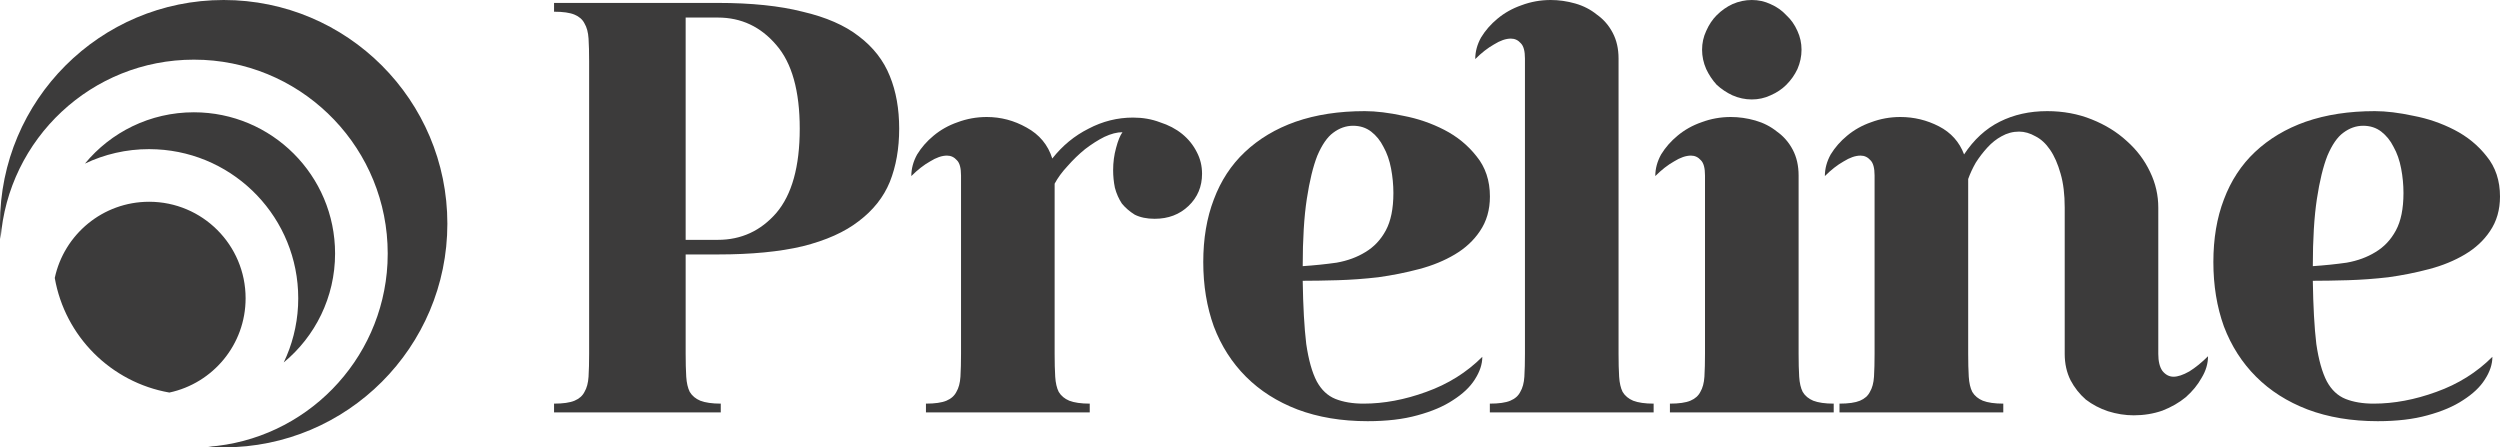
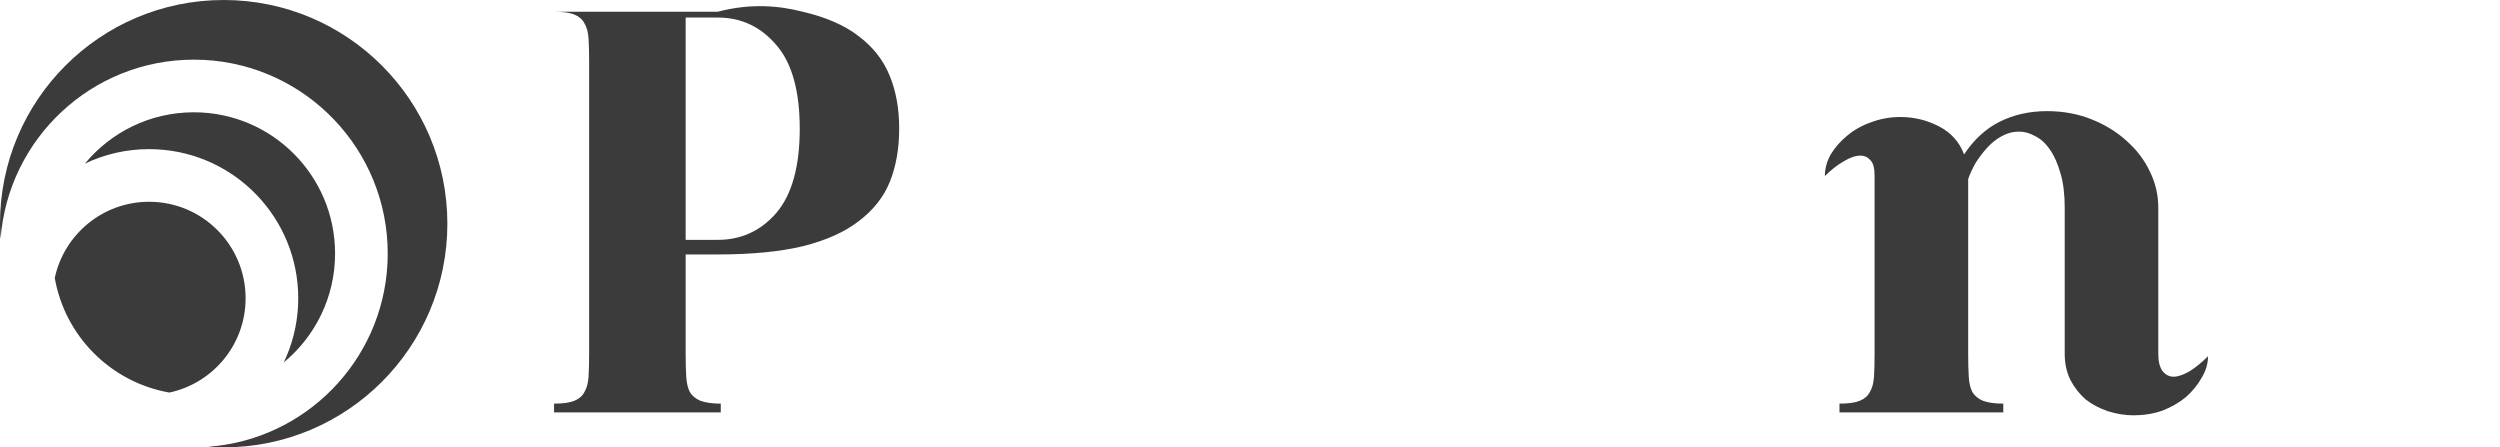
<svg xmlns="http://www.w3.org/2000/svg" width="95" height="17" viewBox="0 0 95 17" fill="none">
-   <path d="M90.354 16.005C89.361 16.005 88.472 15.856 87.687 15.56C86.916 15.264 86.264 14.849 85.731 14.315C85.197 13.782 84.79 13.145 84.508 12.404C84.241 11.663 84.108 10.848 84.108 9.958C84.108 9.069 84.241 8.276 84.508 7.58C84.775 6.869 85.168 6.268 85.686 5.779C86.22 5.276 86.864 4.89 87.62 4.624C88.391 4.357 89.265 4.223 90.243 4.223C90.673 4.223 91.162 4.283 91.71 4.401C92.258 4.505 92.777 4.683 93.266 4.935C93.755 5.187 94.163 5.52 94.489 5.935C94.83 6.35 95 6.861 95 7.469C95 7.973 94.874 8.41 94.622 8.78C94.385 9.136 94.066 9.432 93.666 9.669C93.266 9.907 92.814 10.092 92.31 10.225C91.806 10.359 91.288 10.462 90.754 10.536C90.236 10.596 89.724 10.633 89.221 10.648C88.717 10.662 88.272 10.67 87.887 10.67C87.902 11.648 87.946 12.448 88.02 13.07C88.109 13.678 88.243 14.152 88.42 14.493C88.598 14.819 88.835 15.041 89.132 15.16C89.428 15.278 89.784 15.338 90.199 15.338C90.969 15.338 91.762 15.19 92.577 14.893C93.407 14.597 94.118 14.152 94.711 13.559C94.711 13.841 94.615 14.13 94.422 14.426C94.244 14.708 93.97 14.967 93.6 15.204C93.244 15.441 92.792 15.634 92.244 15.782C91.71 15.931 91.08 16.005 90.354 16.005ZM87.887 10.114C88.331 10.084 88.761 10.04 89.176 9.981C89.591 9.907 89.954 9.773 90.265 9.581C90.591 9.388 90.851 9.114 91.043 8.758C91.236 8.402 91.332 7.928 91.332 7.335C91.332 7.024 91.303 6.713 91.243 6.402C91.184 6.091 91.088 5.816 90.954 5.579C90.836 5.342 90.68 5.15 90.488 5.001C90.295 4.853 90.065 4.779 89.799 4.779C89.532 4.779 89.28 4.868 89.043 5.046C88.82 5.209 88.62 5.498 88.443 5.913C88.279 6.328 88.146 6.876 88.042 7.558C87.939 8.239 87.887 9.092 87.887 10.114Z" fill="#3C3B3B" />
  <path d="M70.701 5.913C70.508 5.913 70.293 5.987 70.056 6.135C69.819 6.268 69.582 6.454 69.345 6.691C69.345 6.409 69.419 6.135 69.567 5.868C69.73 5.602 69.938 5.365 70.19 5.157C70.456 4.935 70.76 4.764 71.101 4.646C71.457 4.512 71.827 4.446 72.212 4.446C72.731 4.446 73.22 4.564 73.68 4.801C74.139 5.038 74.457 5.394 74.635 5.868C75.006 5.305 75.458 4.89 75.991 4.624C76.525 4.357 77.125 4.223 77.792 4.223C78.399 4.223 78.963 4.327 79.481 4.535C80 4.742 80.444 5.016 80.815 5.357C81.2 5.698 81.496 6.091 81.704 6.535C81.912 6.965 82.015 7.417 82.015 7.891V13.448C82.015 13.73 82.067 13.945 82.171 14.093C82.289 14.241 82.43 14.315 82.593 14.315C82.756 14.315 82.956 14.249 83.193 14.115C83.43 13.967 83.668 13.774 83.905 13.537C83.905 13.819 83.823 14.093 83.66 14.36C83.512 14.626 83.312 14.871 83.06 15.093C82.808 15.301 82.512 15.471 82.171 15.604C81.83 15.723 81.467 15.782 81.082 15.782C80.756 15.782 80.43 15.73 80.103 15.627C79.792 15.523 79.511 15.375 79.259 15.182C79.022 14.975 78.829 14.73 78.681 14.449C78.533 14.152 78.459 13.819 78.459 13.448V7.891C78.459 7.387 78.407 6.958 78.303 6.602C78.199 6.231 78.066 5.928 77.903 5.691C77.74 5.453 77.555 5.283 77.347 5.179C77.14 5.061 76.932 5.001 76.725 5.001C76.488 5.001 76.265 5.061 76.058 5.179C75.865 5.283 75.687 5.424 75.524 5.602C75.361 5.779 75.213 5.972 75.08 6.18C74.961 6.387 74.865 6.595 74.791 6.802V13.448C74.791 13.774 74.798 14.063 74.813 14.315C74.828 14.552 74.872 14.745 74.947 14.893C75.035 15.041 75.169 15.152 75.347 15.227C75.539 15.301 75.799 15.338 76.125 15.338V15.671H69.901V15.338C70.241 15.338 70.501 15.301 70.679 15.227C70.856 15.152 70.982 15.041 71.056 14.893C71.145 14.745 71.197 14.552 71.212 14.315C71.227 14.063 71.234 13.774 71.234 13.448V6.669C71.234 6.387 71.182 6.194 71.079 6.091C70.975 5.972 70.849 5.913 70.701 5.913Z" fill="#3C3B3B" />
-   <path d="M64.679 1.889C64.679 1.638 64.731 1.4 64.835 1.178C64.939 0.941 65.072 0.741 65.235 0.578C65.413 0.4 65.613 0.259 65.835 0.156C66.072 0.052 66.317 0 66.569 0C66.821 0 67.058 0.052 67.28 0.156C67.517 0.259 67.717 0.4 67.88 0.578C68.058 0.741 68.199 0.941 68.303 1.178C68.406 1.4 68.458 1.638 68.458 1.889C68.458 2.141 68.406 2.386 68.303 2.623C68.199 2.845 68.058 3.045 67.88 3.223C67.717 3.386 67.517 3.52 67.28 3.623C67.058 3.727 66.821 3.779 66.569 3.779C66.317 3.779 66.072 3.727 65.835 3.623C65.613 3.52 65.413 3.386 65.235 3.223C65.072 3.045 64.939 2.845 64.835 2.623C64.731 2.386 64.679 2.141 64.679 1.889ZM64.257 5.913C64.064 5.913 63.849 5.987 63.612 6.135C63.375 6.268 63.138 6.454 62.901 6.691C62.901 6.409 62.975 6.135 63.123 5.868C63.286 5.602 63.494 5.365 63.746 5.157C64.012 4.935 64.316 4.764 64.657 4.646C65.013 4.512 65.383 4.446 65.769 4.446C66.08 4.446 66.391 4.49 66.702 4.579C67.013 4.668 67.287 4.809 67.525 5.001C67.776 5.179 67.977 5.409 68.125 5.691C68.273 5.972 68.347 6.298 68.347 6.669V13.448C68.347 13.774 68.354 14.063 68.369 14.315C68.384 14.552 68.428 14.745 68.503 14.893C68.591 15.041 68.725 15.152 68.903 15.227C69.095 15.301 69.355 15.338 69.681 15.338V15.671H63.457V15.338C63.798 15.338 64.057 15.301 64.235 15.227C64.412 15.152 64.538 15.041 64.613 14.893C64.701 14.745 64.753 14.552 64.768 14.315C64.783 14.063 64.79 13.774 64.79 13.448V6.669C64.79 6.387 64.739 6.194 64.635 6.091C64.531 5.972 64.405 5.913 64.257 5.913Z" fill="#3C3B3B" />
-   <path d="M57.414 1.467C57.222 1.467 57.007 1.541 56.77 1.689C56.533 1.823 56.296 2.008 56.059 2.245C56.059 1.964 56.133 1.689 56.281 1.423C56.444 1.156 56.651 0.919 56.903 0.711C57.17 0.489 57.474 0.319 57.815 0.2C58.17 0.067 58.541 0 58.926 0C59.237 0 59.548 0.044 59.86 0.133C60.171 0.222 60.445 0.363 60.682 0.556C60.934 0.734 61.134 0.963 61.282 1.245C61.431 1.526 61.505 1.852 61.505 2.223V13.448C61.505 13.774 61.512 14.063 61.527 14.315C61.542 14.552 61.586 14.745 61.66 14.893C61.749 15.041 61.883 15.152 62.06 15.227C62.253 15.301 62.512 15.338 62.838 15.338V15.671H56.614V15.338C56.955 15.338 57.215 15.301 57.392 15.227C57.57 15.152 57.696 15.041 57.77 14.893C57.859 14.745 57.911 14.552 57.926 14.315C57.941 14.063 57.948 13.774 57.948 13.448V2.223C57.948 1.941 57.896 1.749 57.792 1.645C57.689 1.526 57.563 1.467 57.414 1.467Z" fill="#3C3B3B" />
-   <path d="M51.971 16.005C50.978 16.005 50.089 15.856 49.303 15.56C48.533 15.264 47.881 14.849 47.347 14.315C46.814 13.782 46.406 13.145 46.125 12.404C45.858 11.663 45.724 10.848 45.724 9.958C45.724 9.069 45.858 8.276 46.125 7.58C46.391 6.869 46.784 6.268 47.303 5.779C47.836 5.276 48.481 4.89 49.237 4.624C50.007 4.357 50.882 4.223 51.86 4.223C52.289 4.223 52.778 4.283 53.327 4.401C53.875 4.505 54.394 4.683 54.883 4.935C55.372 5.187 55.779 5.52 56.105 5.935C56.446 6.35 56.617 6.861 56.617 7.469C56.617 7.973 56.491 8.41 56.239 8.78C56.002 9.136 55.683 9.432 55.283 9.669C54.883 9.907 54.431 10.092 53.927 10.225C53.423 10.359 52.904 10.462 52.371 10.536C51.852 10.596 51.341 10.633 50.837 10.648C50.333 10.662 49.889 10.67 49.503 10.67C49.518 11.648 49.563 12.448 49.637 13.07C49.726 13.678 49.859 14.152 50.037 14.493C50.215 14.819 50.452 15.041 50.748 15.16C51.045 15.278 51.4 15.338 51.815 15.338C52.586 15.338 53.379 15.19 54.194 14.893C55.023 14.597 55.735 14.152 56.328 13.559C56.328 13.841 56.231 14.13 56.039 14.426C55.861 14.708 55.587 14.967 55.216 15.204C54.861 15.441 54.408 15.634 53.86 15.782C53.327 15.931 52.697 16.005 51.971 16.005ZM49.503 10.114C49.948 10.084 50.378 10.04 50.793 9.981C51.208 9.907 51.571 9.773 51.882 9.581C52.208 9.388 52.467 9.114 52.66 8.758C52.852 8.402 52.949 7.928 52.949 7.335C52.949 7.024 52.919 6.713 52.86 6.402C52.801 6.091 52.704 5.816 52.571 5.579C52.452 5.342 52.297 5.15 52.104 5.001C51.911 4.853 51.682 4.779 51.415 4.779C51.148 4.779 50.896 4.868 50.659 5.046C50.437 5.209 50.237 5.498 50.059 5.913C49.896 6.328 49.763 6.876 49.659 7.558C49.555 8.239 49.503 9.092 49.503 10.114Z" fill="#3C3B3B" />
-   <path d="M35.986 5.913C35.793 5.913 35.578 5.987 35.341 6.135C35.104 6.268 34.867 6.454 34.63 6.691C34.63 6.409 34.704 6.135 34.852 5.868C35.015 5.602 35.223 5.365 35.475 5.157C35.741 4.935 36.045 4.764 36.386 4.646C36.742 4.512 37.112 4.446 37.498 4.446C38.031 4.446 38.535 4.579 39.009 4.846C39.498 5.113 39.824 5.505 39.987 6.024C40.372 5.535 40.832 5.157 41.365 4.89C41.899 4.609 42.462 4.468 43.055 4.468C43.425 4.468 43.766 4.527 44.077 4.646C44.403 4.75 44.685 4.898 44.922 5.09C45.159 5.283 45.344 5.513 45.478 5.779C45.611 6.031 45.678 6.306 45.678 6.602C45.678 7.091 45.507 7.498 45.166 7.824C44.825 8.151 44.396 8.314 43.877 8.314C43.581 8.314 43.329 8.262 43.121 8.158C42.929 8.039 42.766 7.899 42.632 7.736C42.514 7.558 42.425 7.358 42.366 7.135C42.321 6.913 42.299 6.691 42.299 6.469C42.299 6.172 42.336 5.891 42.41 5.624C42.484 5.342 42.566 5.142 42.654 5.024C42.447 5.024 42.217 5.083 41.965 5.202C41.728 5.32 41.484 5.476 41.232 5.668C40.995 5.861 40.773 6.076 40.565 6.313C40.358 6.535 40.195 6.758 40.076 6.98V13.448C40.076 13.774 40.083 14.063 40.098 14.315C40.113 14.552 40.157 14.745 40.232 14.893C40.321 15.041 40.454 15.152 40.632 15.227C40.824 15.301 41.084 15.338 41.41 15.338V15.671H35.186V15.338C35.527 15.338 35.786 15.301 35.964 15.227C36.142 15.152 36.267 15.041 36.342 14.893C36.431 14.745 36.482 14.552 36.497 14.315C36.512 14.063 36.519 13.774 36.519 13.448V6.669C36.519 6.387 36.468 6.194 36.364 6.091C36.26 5.972 36.134 5.913 35.986 5.913Z" fill="#3C3B3B" />
-   <path d="M21.054 15.671V15.338C21.395 15.338 21.654 15.301 21.832 15.227C22.009 15.152 22.136 15.041 22.21 14.893C22.299 14.745 22.35 14.552 22.365 14.315C22.38 14.063 22.387 13.774 22.387 13.448V2.334C22.387 1.993 22.38 1.704 22.365 1.467C22.35 1.23 22.299 1.037 22.21 0.889C22.136 0.741 22.009 0.63 21.832 0.556C21.654 0.482 21.395 0.445 21.054 0.445V0.111H27.278C28.552 0.111 29.627 0.222 30.501 0.445C31.39 0.652 32.101 0.963 32.635 1.378C33.183 1.793 33.576 2.297 33.813 2.89C34.05 3.468 34.169 4.135 34.169 4.89C34.169 5.646 34.05 6.32 33.813 6.913C33.576 7.491 33.183 7.987 32.635 8.402C32.101 8.817 31.39 9.136 30.501 9.358C29.627 9.566 28.552 9.669 27.278 9.669H26.055V13.448C26.055 13.774 26.062 14.063 26.077 14.315C26.092 14.552 26.137 14.745 26.211 14.893C26.3 15.041 26.433 15.152 26.611 15.227C26.803 15.301 27.063 15.338 27.389 15.338V15.671H21.054ZM27.278 9.114C28.167 9.114 28.908 8.773 29.501 8.091C30.093 7.395 30.39 6.328 30.39 4.89C30.39 3.453 30.093 2.393 29.501 1.712C28.908 1.015 28.167 0.667 27.278 0.667H26.055V9.114H27.278Z" fill="#3C3B3B" />
+   <path d="M21.054 15.671V15.338C21.395 15.338 21.654 15.301 21.832 15.227C22.009 15.152 22.136 15.041 22.21 14.893C22.299 14.745 22.35 14.552 22.365 14.315C22.38 14.063 22.387 13.774 22.387 13.448V2.334C22.387 1.993 22.38 1.704 22.365 1.467C22.35 1.23 22.299 1.037 22.21 0.889C22.136 0.741 22.009 0.63 21.832 0.556C21.654 0.482 21.395 0.445 21.054 0.445H27.278C28.552 0.111 29.627 0.222 30.501 0.445C31.39 0.652 32.101 0.963 32.635 1.378C33.183 1.793 33.576 2.297 33.813 2.89C34.05 3.468 34.169 4.135 34.169 4.89C34.169 5.646 34.05 6.32 33.813 6.913C33.576 7.491 33.183 7.987 32.635 8.402C32.101 8.817 31.39 9.136 30.501 9.358C29.627 9.566 28.552 9.669 27.278 9.669H26.055V13.448C26.055 13.774 26.062 14.063 26.077 14.315C26.092 14.552 26.137 14.745 26.211 14.893C26.3 15.041 26.433 15.152 26.611 15.227C26.803 15.301 27.063 15.338 27.389 15.338V15.671H21.054ZM27.278 9.114C28.167 9.114 28.908 8.773 29.501 8.091C30.093 7.395 30.39 6.328 30.39 4.89C30.39 3.453 30.093 2.393 29.501 1.712C28.908 1.015 28.167 0.667 27.278 0.667H26.055V9.114H27.278Z" fill="#3C3B3B" />
  <path d="M8.5 0C13.194 0 17 3.806 17 8.5C17 13.194 13.194 17 8.5 17C8.302 17 8.106 16.991 7.912 16.977C11.601 16.707 14.535 13.723 14.724 10.013L14.733 9.633C14.733 5.692 11.638 2.474 7.746 2.276L7.366 2.267C3.483 2.267 0.304 5.272 0.022 9.084C0.009 8.891 0 8.696 0 8.5C0 3.806 3.806 0 8.5 0ZM5.667 7.667C7.692 7.667 9.333 9.309 9.333 11.334C9.333 13.095 8.091 14.564 6.436 14.917C4.217 14.529 2.468 12.78 2.081 10.562C2.436 8.907 3.907 7.667 5.667 7.667ZM7.366 4.267C10.33 4.267 12.733 6.669 12.733 9.633C12.733 11.299 11.974 12.788 10.782 13.773C11.096 13.116 11.287 12.391 11.326 11.625L11.333 11.334C11.333 8.302 8.952 5.826 5.958 5.675L5.667 5.667C4.793 5.667 3.966 5.864 3.227 6.217C4.211 5.025 5.7 4.267 7.366 4.267Z" fill="#3C3B3B" />
</svg>